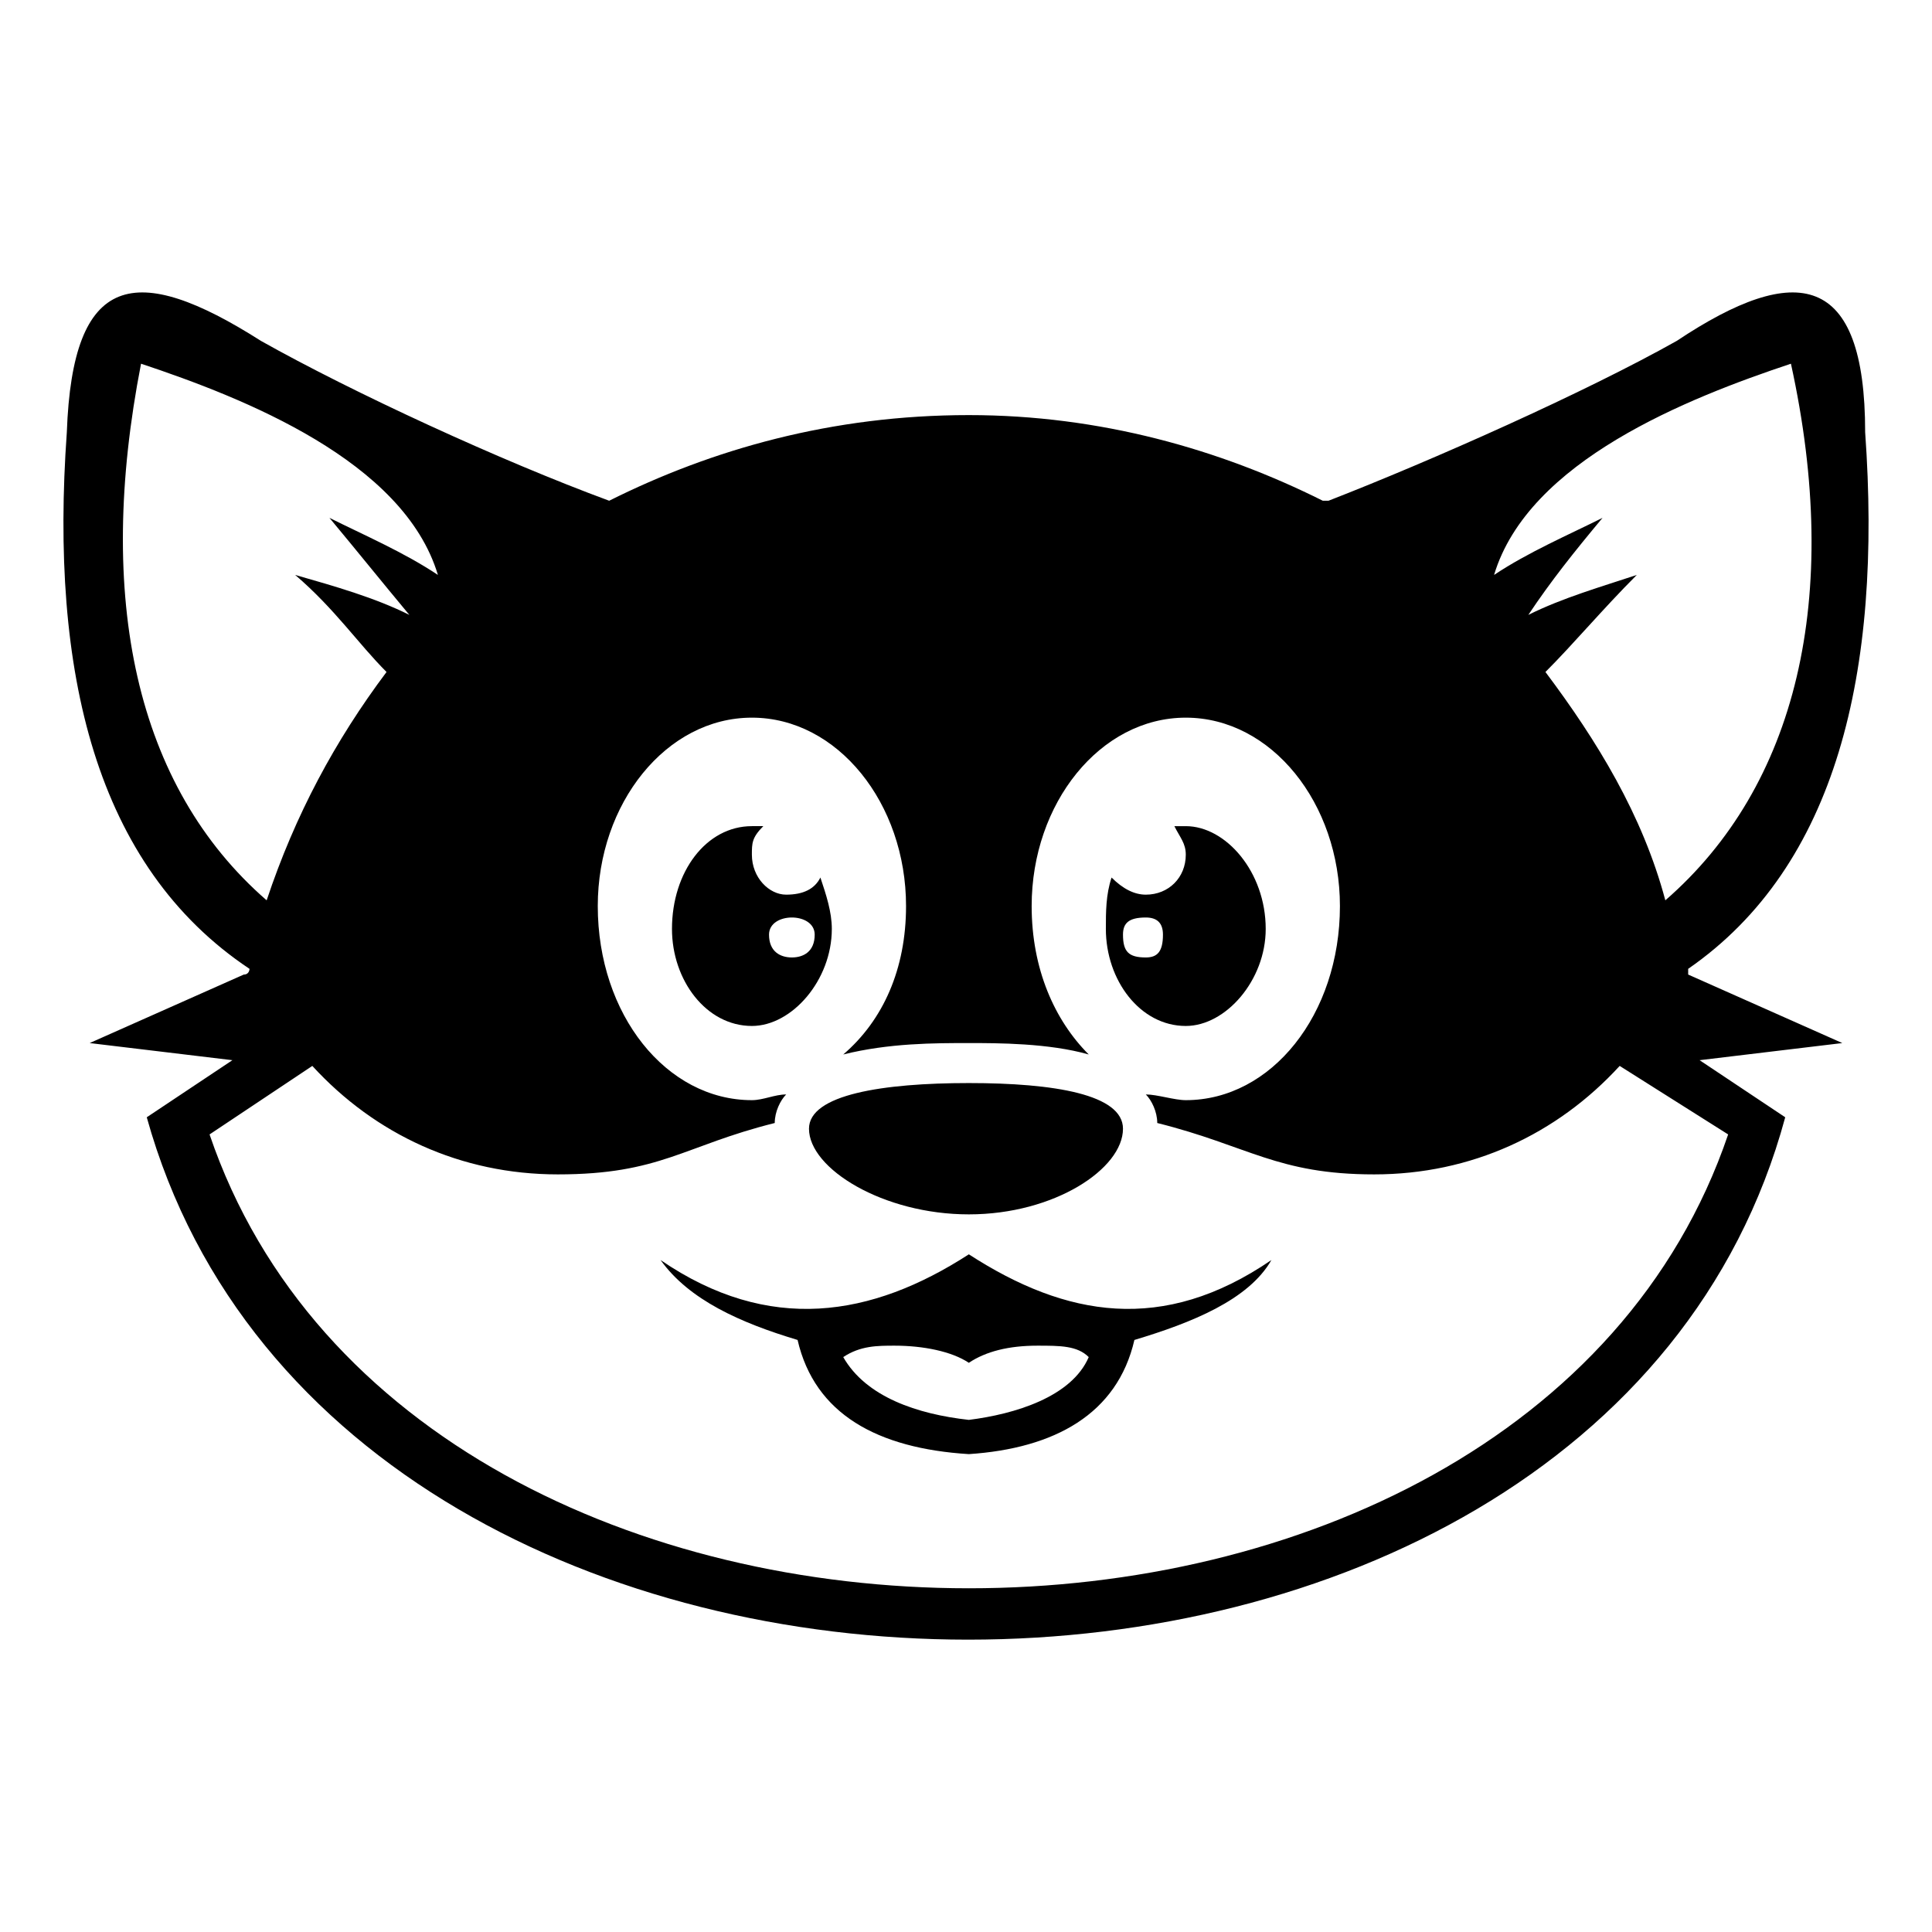
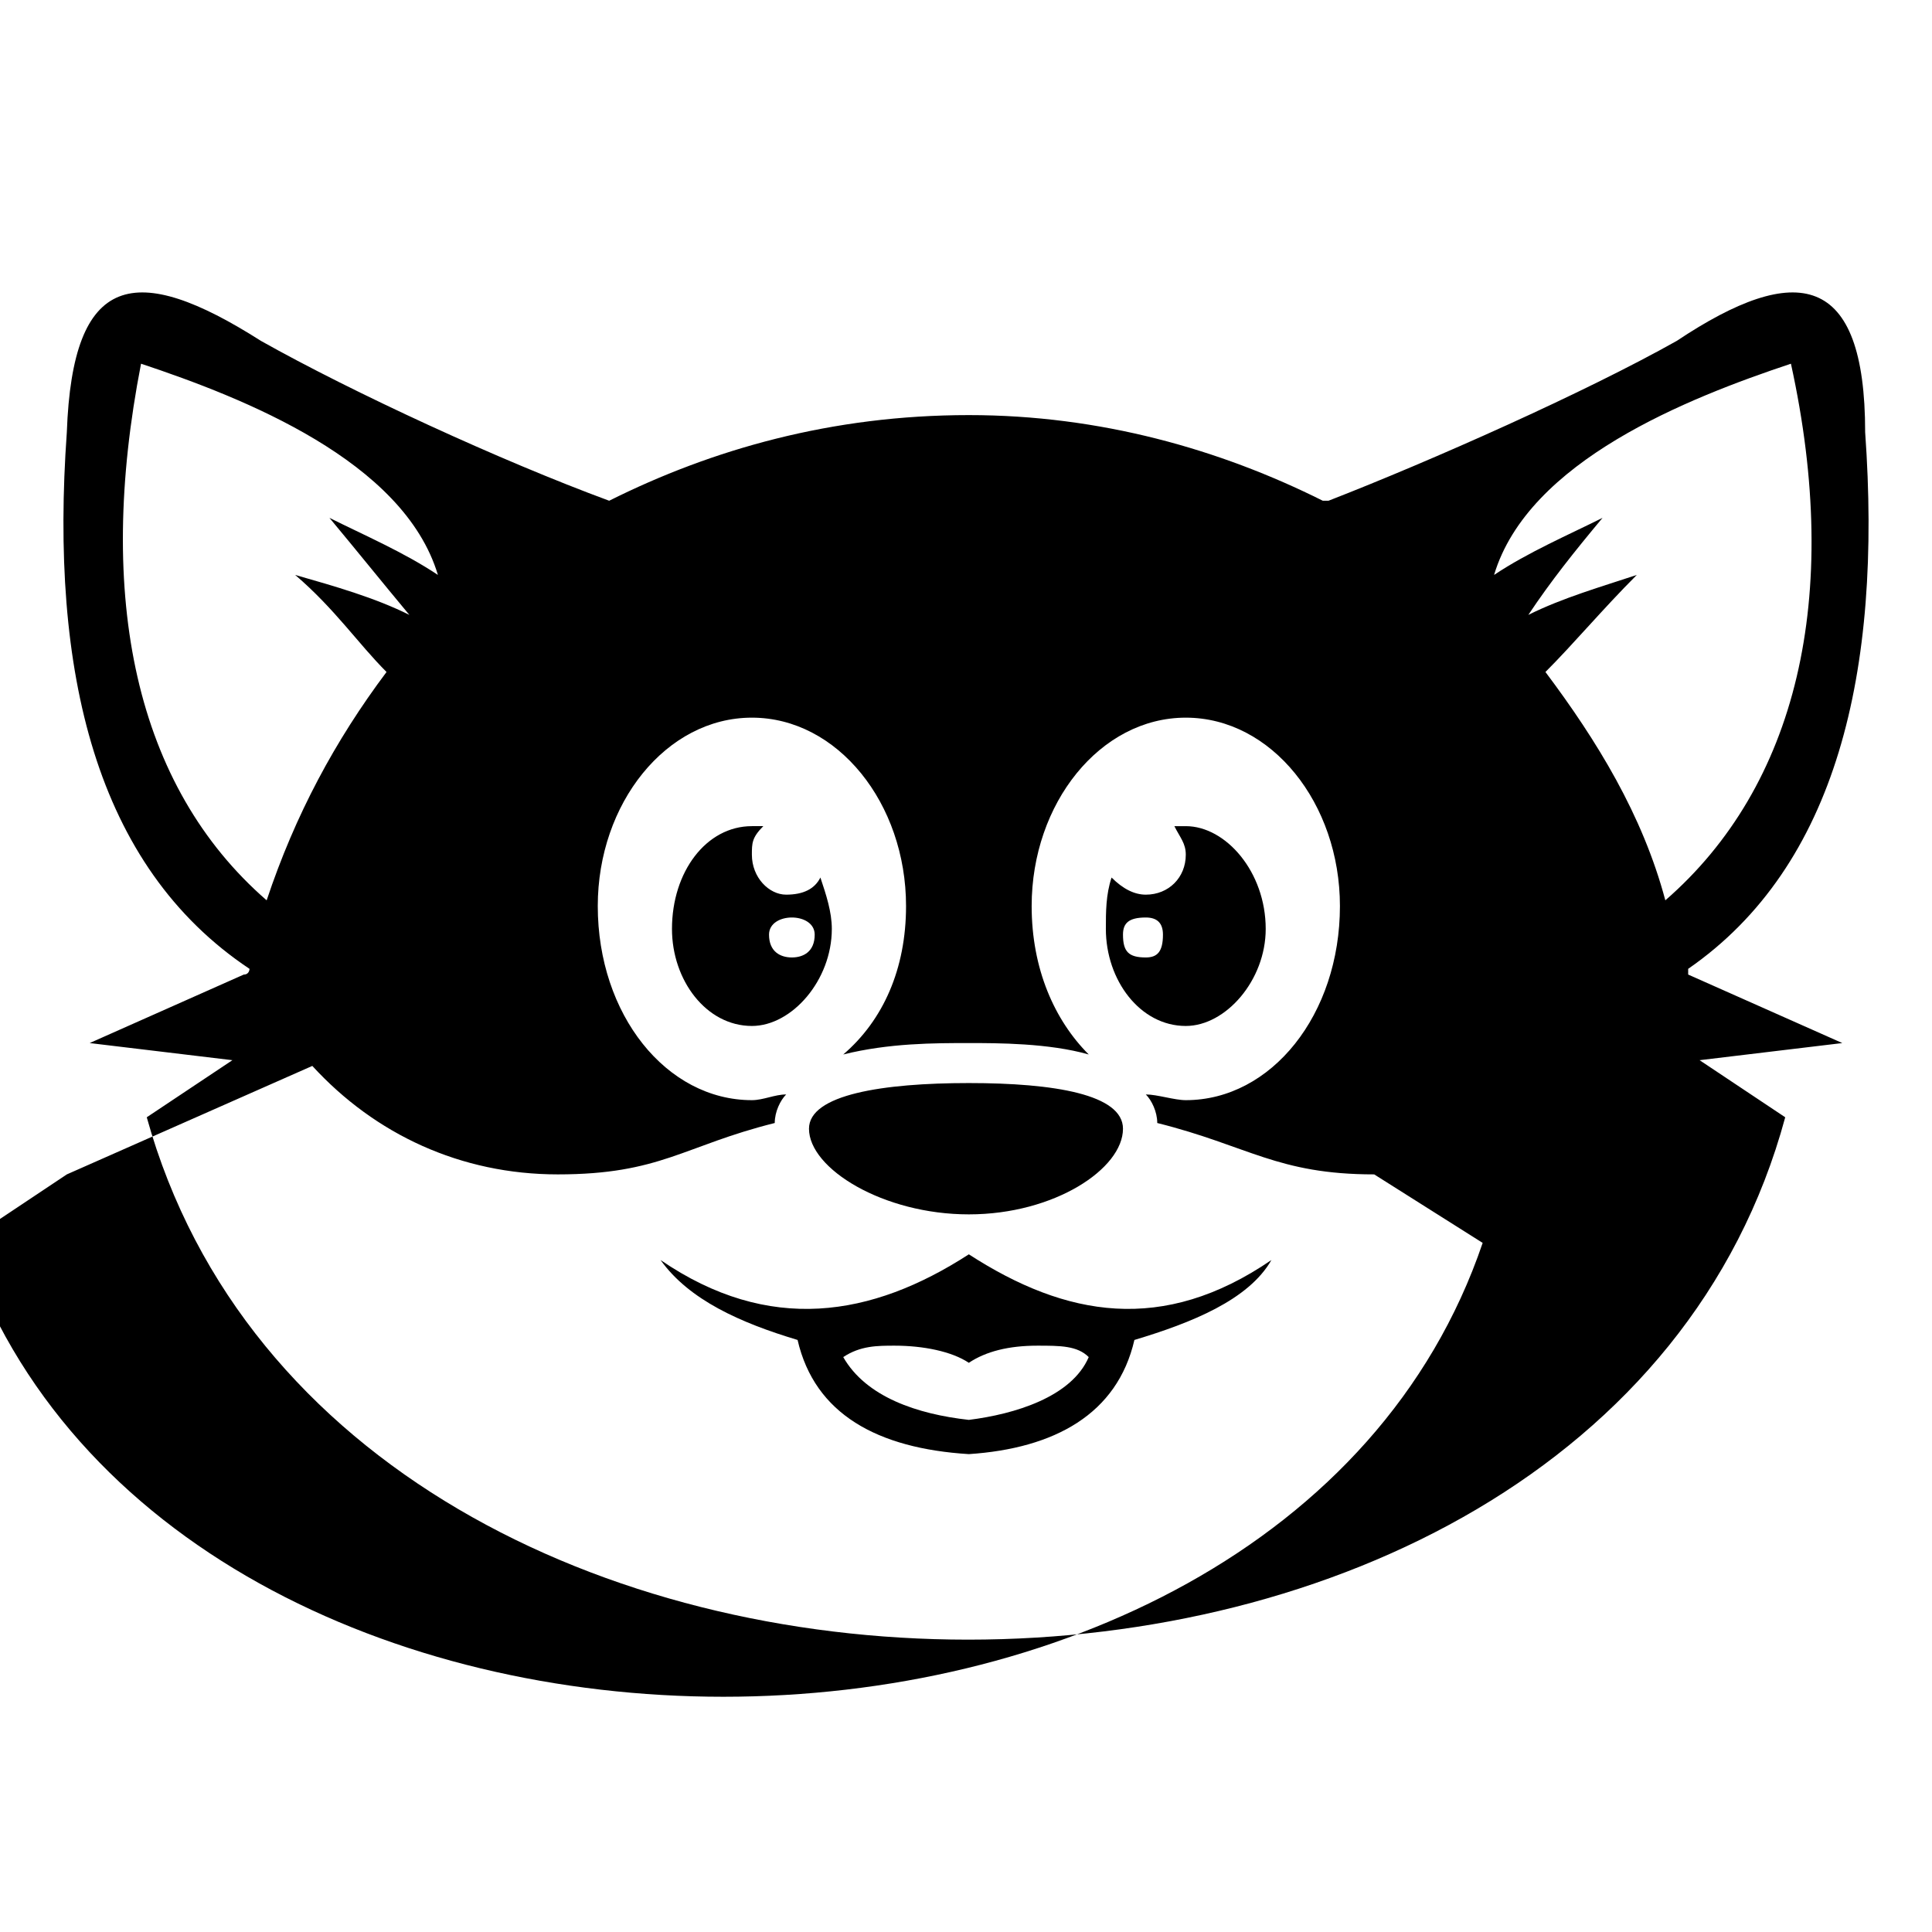
<svg xmlns="http://www.w3.org/2000/svg" fill="#000000" width="800px" height="800px" version="1.1" viewBox="144 144 512 512">
-   <path d="m496.07 276.7c27.234-10.59 68.082-28.746 92.289-42.363 31.773-21.18 49.926-18.156 49.926 24.207 4.539 63.543-7.566 114.98-46.902 142.21v1.512l40.848 18.156-37.824 4.539 22.695 15.129c-49.926 184.58-382.77 184.58-434.21 0l22.695-15.129-37.824-4.539 40.848-18.156c1.512 0 1.512-1.512 1.512-1.512-40.848-27.234-52.953-78.672-48.414-142.21 1.512-42.363 18.156-45.387 51.441-24.207 24.207 13.617 63.543 31.773 92.289 42.363 27.234-13.617 59.004-22.695 95.316-22.695 34.797 0 66.57 9.078 93.801 22.695zm-152.81 86.238c-12.105 0-21.18 12.105-21.18 27.234 0 13.617 9.078 25.719 21.18 25.719 10.59 0 21.18-12.105 21.18-25.719 0-4.539-1.512-9.078-3.027-13.617-1.512 3.027-4.539 4.539-9.078 4.539-4.539 0-9.078-4.539-9.078-10.59 0-3.027 0-4.539 3.027-7.566h-3.027zm10.59 24.207c-3.027 0-6.051 1.512-6.051 4.539 0 4.539 3.027 6.051 6.051 6.051 3.027 0 6.051-1.512 6.051-6.051 0-3.027-3.027-4.539-6.051-4.539zm46.902 43.875c-22.695 0-42.363 3.027-42.363 12.105 0 10.59 19.668 22.695 42.363 22.695 22.695 0 40.848-12.105 40.848-22.695 0-9.078-18.156-12.105-40.848-12.105zm57.492-68.082c10.59 0 21.18 12.105 21.18 27.234 0 13.617-10.59 25.719-21.18 25.719-12.105 0-21.18-12.105-21.18-25.719 0-4.539 0-9.078 1.512-13.617 3.027 3.027 6.051 4.539 9.078 4.539 6.051 0 10.59-4.539 10.59-10.59 0-3.027-1.512-4.539-3.027-7.566h3.027zm-10.59 24.207c3.027 0 4.539 1.512 4.539 4.539 0 4.539-1.512 6.051-4.539 6.051-4.539 0-6.051-1.512-6.051-6.051 0-3.027 1.512-4.539 6.051-4.539zm-46.902 89.262c25.719 16.641 51.441 21.18 80.188 1.512-6.051 10.59-21.18 16.641-36.312 21.18-4.539 19.668-21.18 28.746-43.875 30.258-24.207-1.512-40.848-10.59-45.387-30.258-15.129-4.539-28.746-10.59-36.312-21.18 28.746 19.668 55.98 15.129 81.699-1.512zm0 43.875c12.105-1.512 27.234-6.051 31.773-16.641-3.027-3.027-7.566-3.027-13.617-3.027-7.566 0-13.617 1.512-18.156 4.539-4.539-3.027-12.105-4.539-19.668-4.539-4.539 0-9.078 0-13.617 3.027 6.051 10.59 19.668 15.129 33.285 16.641zm184.58-137.68c-6.051-22.695-18.156-42.363-31.773-60.52 7.566-7.566 15.129-16.641 24.207-25.719-9.078 3.027-19.668 6.051-28.746 10.59 6.051-9.078 12.105-16.641 19.668-25.719-9.078 4.539-19.668 9.078-28.746 15.129 9.078-30.258 51.441-46.902 78.672-55.98 13.617 62.031 1.512 111.96-33.285 142.21zm-370.67 0c7.566-22.695 18.156-42.363 31.773-60.52-7.566-7.566-13.617-16.641-24.207-25.719 10.59 3.027 21.18 6.051 30.258 10.59-7.566-9.078-13.617-16.641-21.18-25.719 9.078 4.539 19.668 9.078 28.746 15.129-9.078-30.258-51.441-46.902-78.672-55.98-12.105 62.031-1.512 111.96 33.285 142.21zm12.105 43.875c16.641 18.156 39.336 28.746 65.055 28.746 27.234 0 33.285-7.566 57.492-13.617 0-3.027 1.512-6.051 3.027-7.566-3.027 0-6.051 1.512-9.078 1.512-22.695 0-40.848-22.695-40.848-51.441 0-27.234 18.156-49.926 40.848-49.926 22.695 0 40.848 22.695 40.848 49.926 0 16.641-6.051 30.258-16.641 39.336 12.105-3.027 24.207-3.027 33.285-3.027 7.566 0 21.18 0 31.773 3.027-9.078-9.078-15.129-22.695-15.129-39.336 0-27.234 18.156-49.926 40.848-49.926 22.695 0 40.848 22.695 40.848 49.926 0 28.746-18.156 51.441-40.848 51.441-3.027 0-7.566-1.512-10.59-1.512 1.512 1.512 3.027 4.539 3.027 7.566 24.207 6.051 31.773 13.617 57.492 13.617s48.414-10.59 65.055-28.746l28.746 18.156c-54.465 160.37-347.98 160.37-402.44 0l27.234-18.156z" fill-rule="evenodd" />
+   <path d="m496.07 276.7c27.234-10.59 68.082-28.746 92.289-42.363 31.773-21.18 49.926-18.156 49.926 24.207 4.539 63.543-7.566 114.98-46.902 142.21v1.512l40.848 18.156-37.824 4.539 22.695 15.129c-49.926 184.58-382.77 184.58-434.21 0l22.695-15.129-37.824-4.539 40.848-18.156c1.512 0 1.512-1.512 1.512-1.512-40.848-27.234-52.953-78.672-48.414-142.21 1.512-42.363 18.156-45.387 51.441-24.207 24.207 13.617 63.543 31.773 92.289 42.363 27.234-13.617 59.004-22.695 95.316-22.695 34.797 0 66.57 9.078 93.801 22.695zm-152.81 86.238c-12.105 0-21.18 12.105-21.18 27.234 0 13.617 9.078 25.719 21.18 25.719 10.59 0 21.18-12.105 21.18-25.719 0-4.539-1.512-9.078-3.027-13.617-1.512 3.027-4.539 4.539-9.078 4.539-4.539 0-9.078-4.539-9.078-10.59 0-3.027 0-4.539 3.027-7.566h-3.027zm10.59 24.207c-3.027 0-6.051 1.512-6.051 4.539 0 4.539 3.027 6.051 6.051 6.051 3.027 0 6.051-1.512 6.051-6.051 0-3.027-3.027-4.539-6.051-4.539zm46.902 43.875c-22.695 0-42.363 3.027-42.363 12.105 0 10.59 19.668 22.695 42.363 22.695 22.695 0 40.848-12.105 40.848-22.695 0-9.078-18.156-12.105-40.848-12.105zm57.492-68.082c10.59 0 21.18 12.105 21.18 27.234 0 13.617-10.59 25.719-21.18 25.719-12.105 0-21.18-12.105-21.18-25.719 0-4.539 0-9.078 1.512-13.617 3.027 3.027 6.051 4.539 9.078 4.539 6.051 0 10.59-4.539 10.59-10.59 0-3.027-1.512-4.539-3.027-7.566h3.027zm-10.59 24.207c3.027 0 4.539 1.512 4.539 4.539 0 4.539-1.512 6.051-4.539 6.051-4.539 0-6.051-1.512-6.051-6.051 0-3.027 1.512-4.539 6.051-4.539zm-46.902 89.262c25.719 16.641 51.441 21.18 80.188 1.512-6.051 10.59-21.18 16.641-36.312 21.18-4.539 19.668-21.18 28.746-43.875 30.258-24.207-1.512-40.848-10.59-45.387-30.258-15.129-4.539-28.746-10.59-36.312-21.18 28.746 19.668 55.98 15.129 81.699-1.512zm0 43.875c12.105-1.512 27.234-6.051 31.773-16.641-3.027-3.027-7.566-3.027-13.617-3.027-7.566 0-13.617 1.512-18.156 4.539-4.539-3.027-12.105-4.539-19.668-4.539-4.539 0-9.078 0-13.617 3.027 6.051 10.59 19.668 15.129 33.285 16.641zm184.58-137.68c-6.051-22.695-18.156-42.363-31.773-60.52 7.566-7.566 15.129-16.641 24.207-25.719-9.078 3.027-19.668 6.051-28.746 10.59 6.051-9.078 12.105-16.641 19.668-25.719-9.078 4.539-19.668 9.078-28.746 15.129 9.078-30.258 51.441-46.902 78.672-55.98 13.617 62.031 1.512 111.96-33.285 142.21zm-370.67 0c7.566-22.695 18.156-42.363 31.773-60.52-7.566-7.566-13.617-16.641-24.207-25.719 10.59 3.027 21.18 6.051 30.258 10.59-7.566-9.078-13.617-16.641-21.18-25.719 9.078 4.539 19.668 9.078 28.746 15.129-9.078-30.258-51.441-46.902-78.672-55.98-12.105 62.031-1.512 111.96 33.285 142.21zm12.105 43.875c16.641 18.156 39.336 28.746 65.055 28.746 27.234 0 33.285-7.566 57.492-13.617 0-3.027 1.512-6.051 3.027-7.566-3.027 0-6.051 1.512-9.078 1.512-22.695 0-40.848-22.695-40.848-51.441 0-27.234 18.156-49.926 40.848-49.926 22.695 0 40.848 22.695 40.848 49.926 0 16.641-6.051 30.258-16.641 39.336 12.105-3.027 24.207-3.027 33.285-3.027 7.566 0 21.18 0 31.773 3.027-9.078-9.078-15.129-22.695-15.129-39.336 0-27.234 18.156-49.926 40.848-49.926 22.695 0 40.848 22.695 40.848 49.926 0 28.746-18.156 51.441-40.848 51.441-3.027 0-7.566-1.512-10.59-1.512 1.512 1.512 3.027 4.539 3.027 7.566 24.207 6.051 31.773 13.617 57.492 13.617l28.746 18.156c-54.465 160.37-347.98 160.37-402.44 0l27.234-18.156z" fill-rule="evenodd" />
</svg>